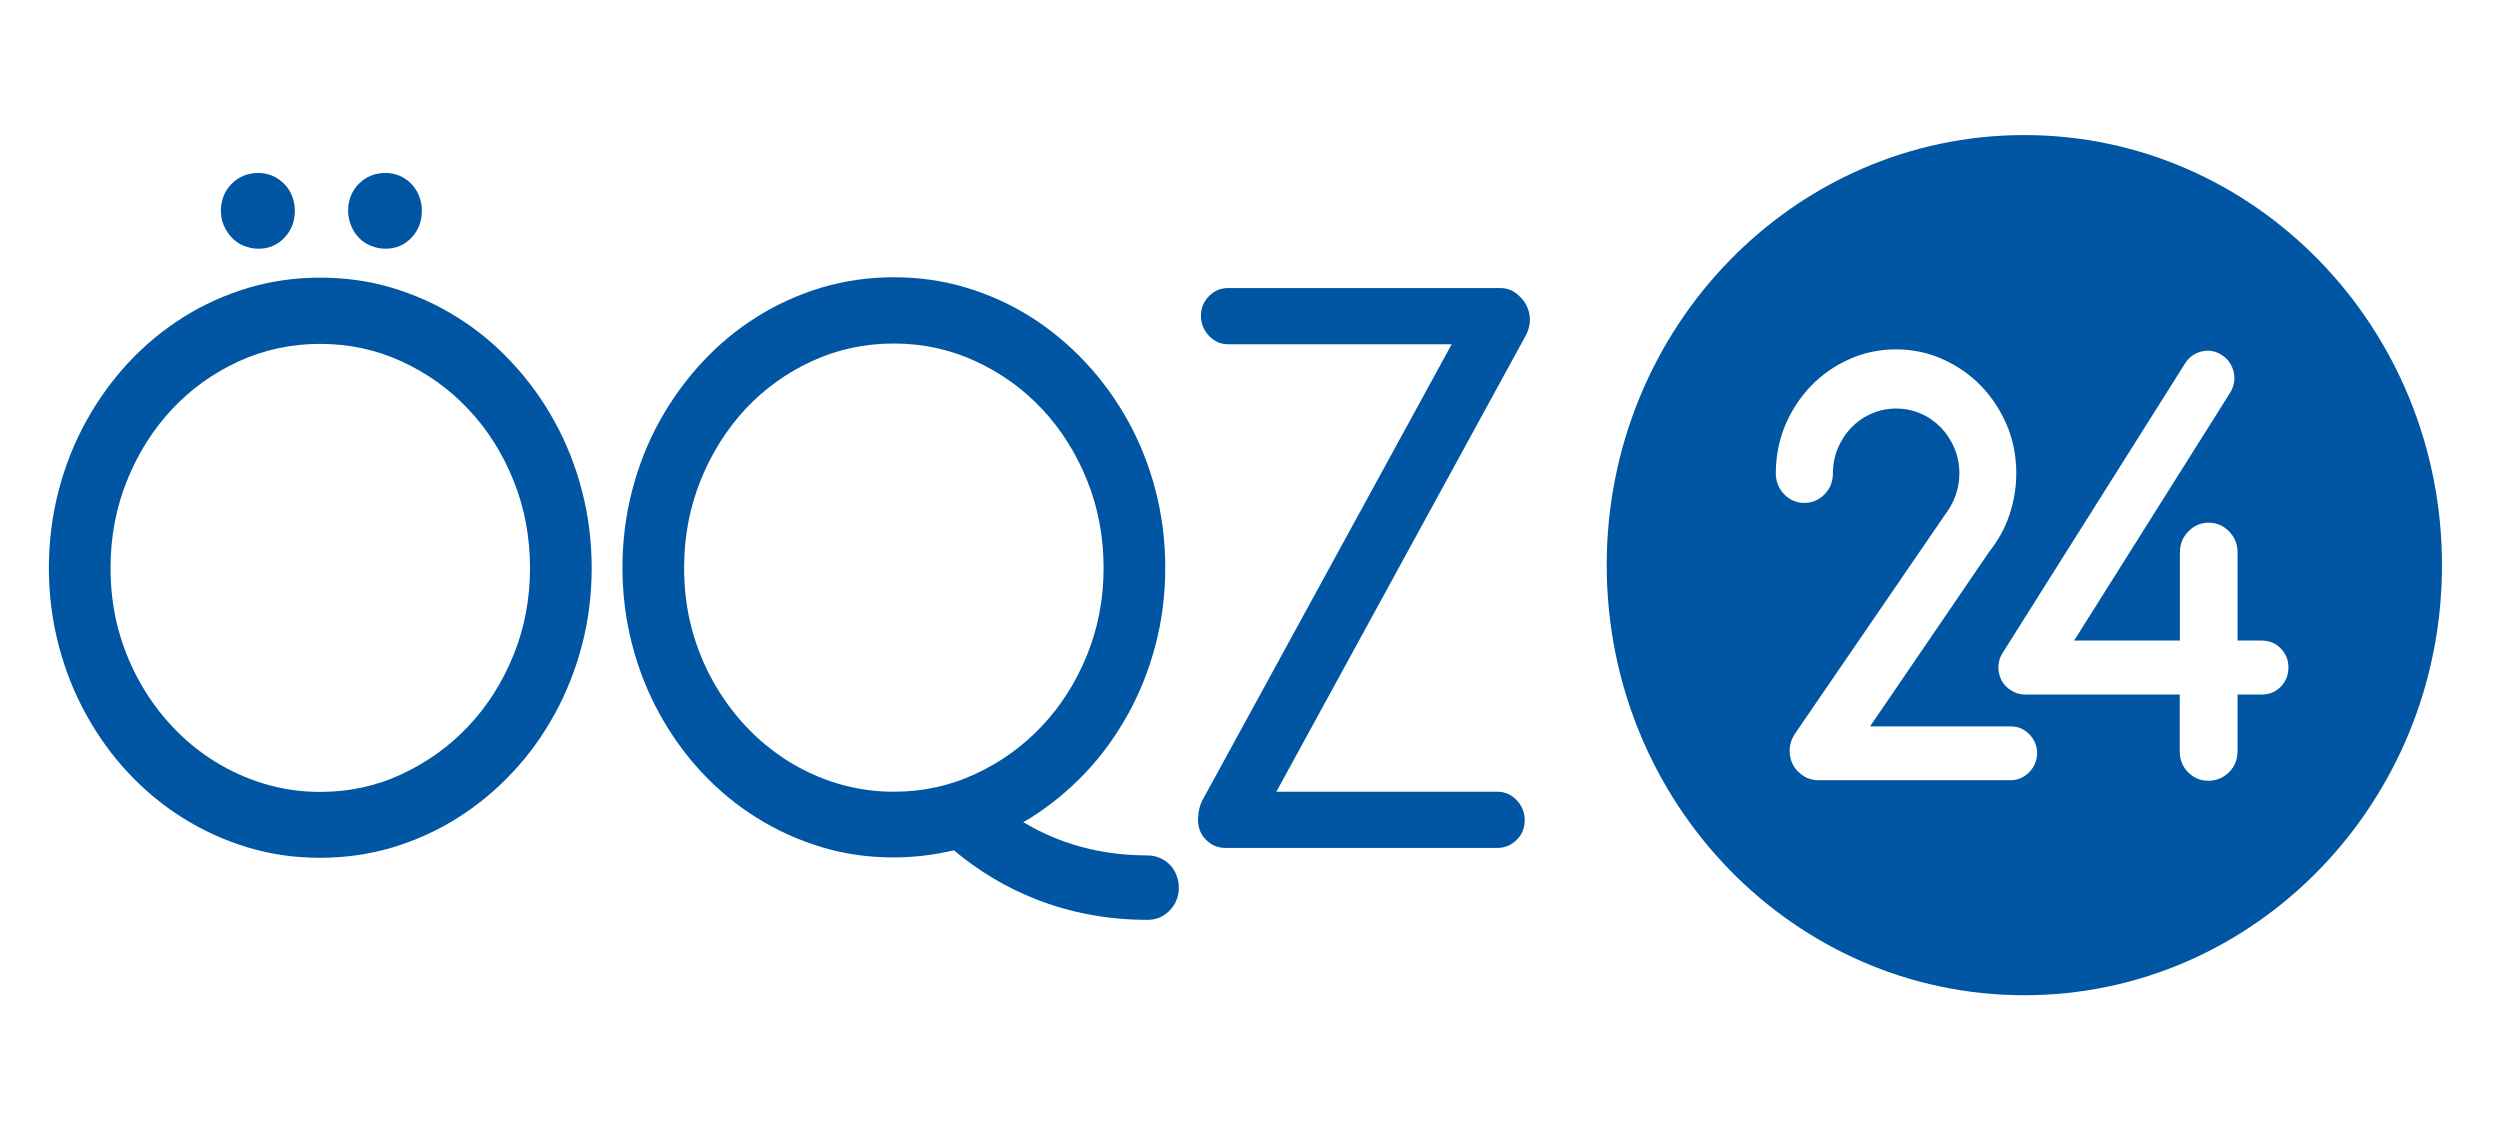
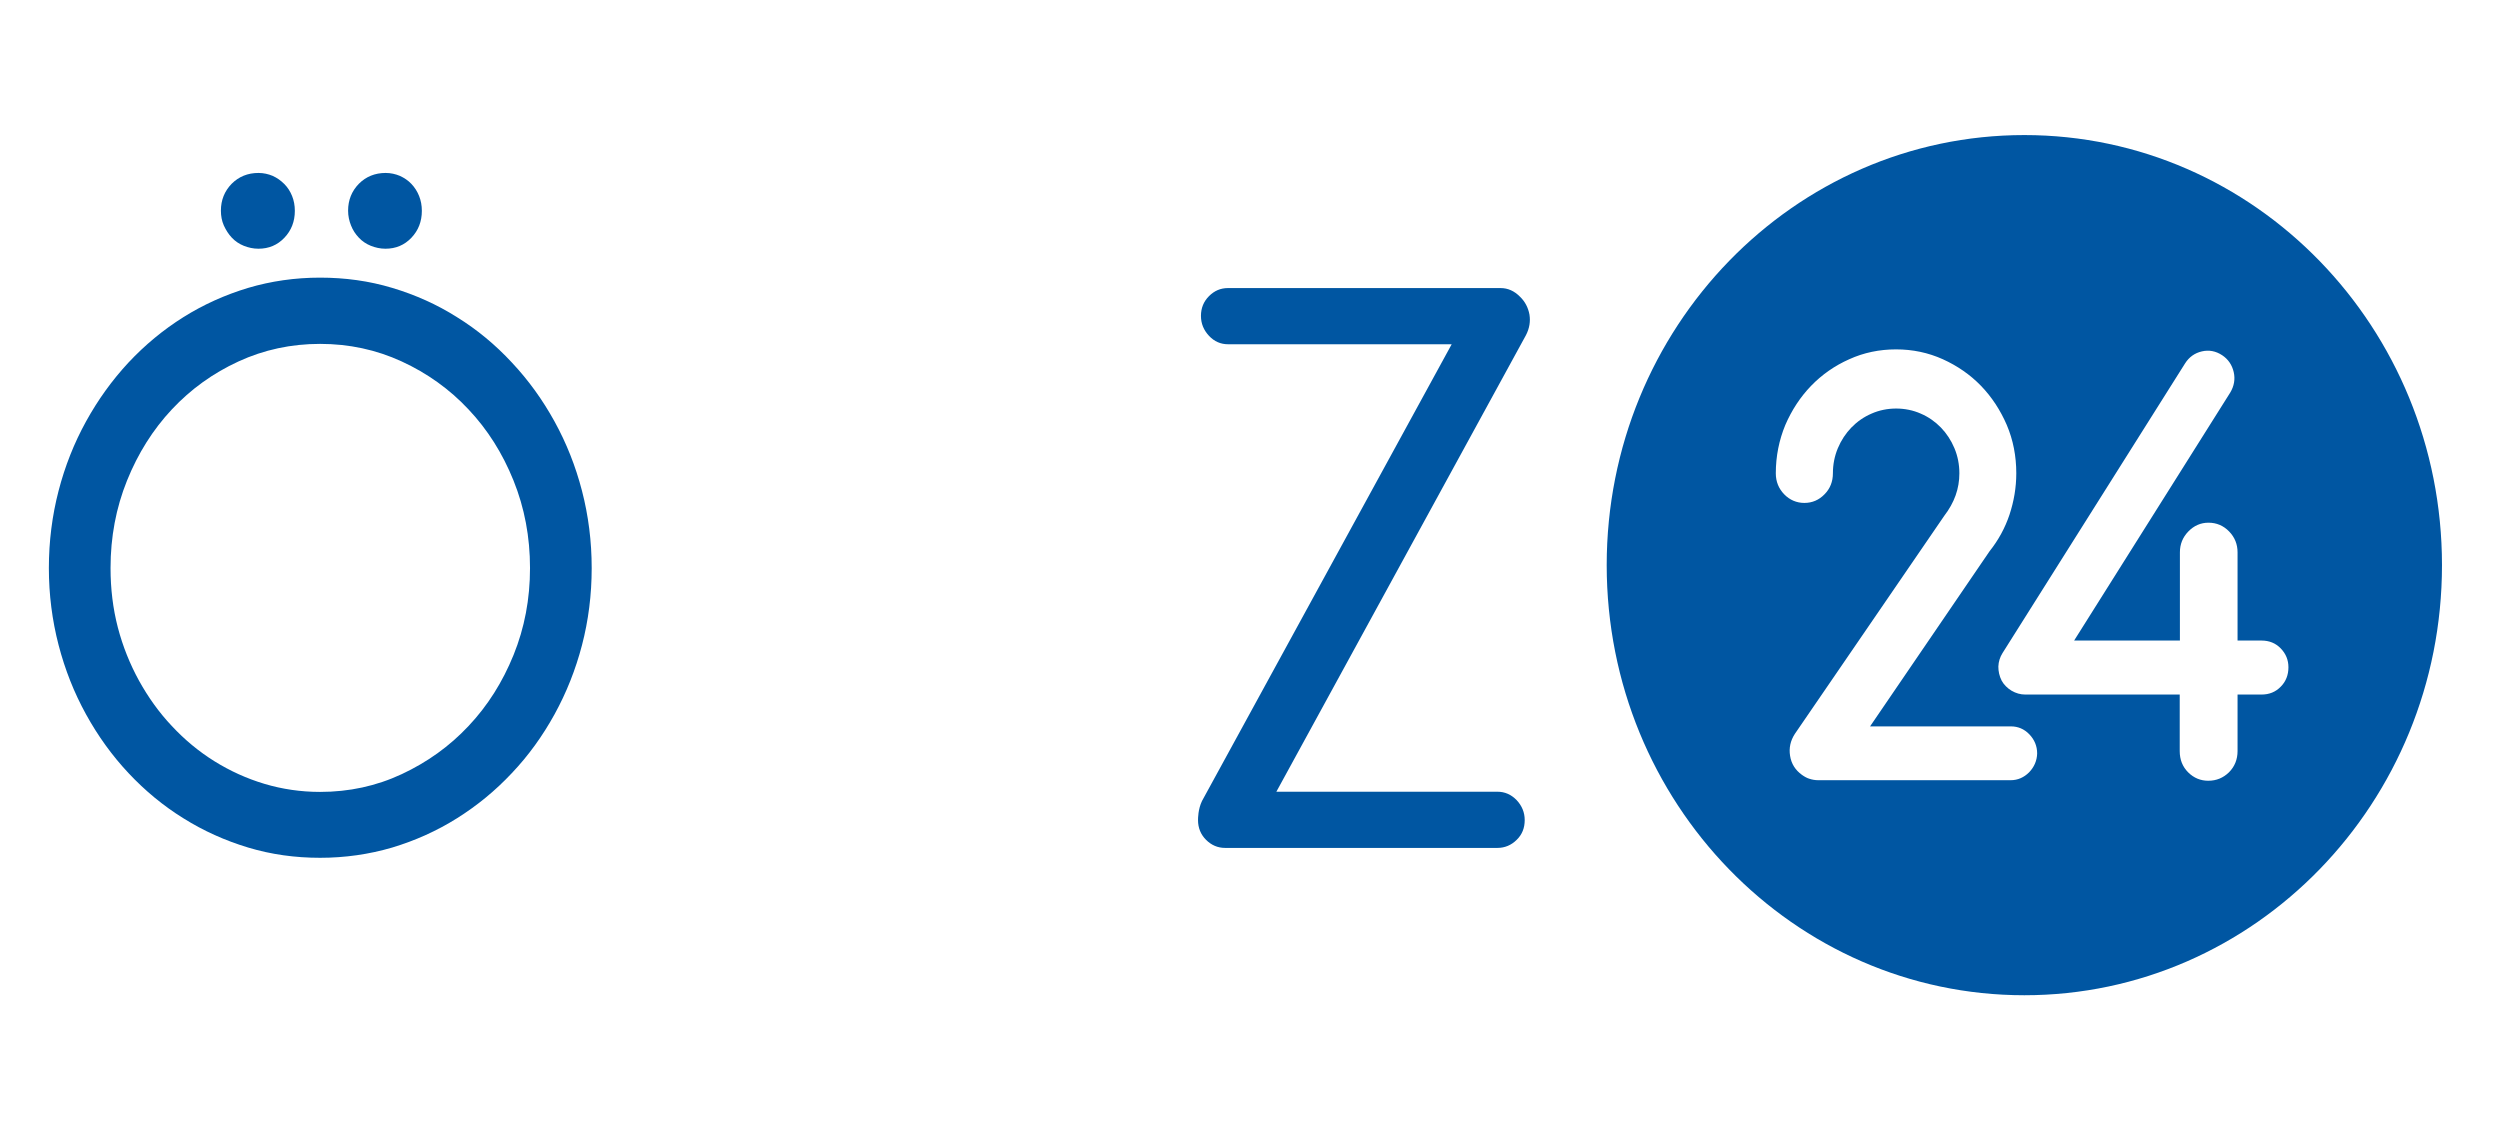
<svg xmlns="http://www.w3.org/2000/svg" width="100%" height="100%" viewBox="0 0 1366 614" version="1.1" xml:space="preserve" style="fill-rule:evenodd;clip-rule:evenodd;stroke-linejoin:round;stroke-miterlimit:2;">
  <g>
    <g>
      <g>
        <path d="M196.1,129.9C197.9,131.8 200.1,133.3 202.6,134.3C205.1,135.3 207.8,135.9 210.6,135.9C216.3,135.9 221,133.9 224.8,129.9C228.6,125.9 230.5,121 230.5,115.2C230.5,112.3 230,109.6 229,107.1C228,104.6 226.6,102.4 224.8,100.5C223,98.6 220.9,97.2 218.5,96.1C216.1,95.1 213.5,94.5 210.7,94.5C204.9,94.5 200,96.5 196.1,100.4C192.2,104.4 190.2,109.3 190.2,115.1C190.2,118 190.8,120.7 191.8,123.2C192.8,125.8 194.3,128 196.1,129.9" style="fill:rgb(0,86,162);fill-rule:nonzero;" />
        <path d="M126.7,129.9C128.5,131.8 130.7,133.3 133.2,134.3C135.7,135.3 138.4,135.9 141.2,135.9C146.9,135.9 151.6,133.9 155.4,129.9C159.2,125.9 161.1,121 161.1,115.2C161.1,112.3 160.6,109.6 159.6,107.1C158.6,104.6 157.2,102.4 155.3,100.5C153.4,98.6 151.4,97.2 149,96.1C146.6,95.1 144,94.5 141.2,94.5C135.4,94.5 130.5,96.5 126.6,100.4C122.7,104.4 120.7,109.3 120.7,115.1C120.7,118 121.2,120.7 122.3,123.2C123.5,125.8 124.9,128 126.7,129.9" style="fill:rgb(0,86,162);fill-rule:nonzero;" />
        <path d="M303,230.3C296.5,218.5 288.8,207.8 279.7,198.1C270.7,188.4 260.7,180.1 249.7,173.3C238.8,166.4 227,161.1 214.3,157.3C201.7,153.5 188.5,151.7 174.9,151.7C161.2,151.7 148.1,153.6 135.6,157.3C123,161.1 111.2,166.4 100.2,173.3C89.2,180.2 79.2,188.5 70.2,198.1C61.2,207.8 53.5,218.5 47,230.3C40.5,242.1 35.5,254.7 32,268.2C28.5,281.7 26.7,295.8 26.7,310.4C26.7,324.9 28.5,338.9 32,352.4C35.5,365.9 40.5,378.5 47,390.3C53.5,402.1 61.2,412.8 70.2,422.4C79.2,432 89.2,440.3 100.2,447.1C111.2,454 123,459.3 135.6,463.1C148.2,466.9 161.3,468.7 174.9,468.7C188.5,468.7 201.7,466.8 214.3,463.1C226.9,459.3 238.7,454 249.7,447.1C260.7,440.2 270.7,432 279.7,422.4C288.8,412.8 296.5,402.1 303,390.3C309.5,378.5 314.5,365.9 318,352.5C321.5,339.1 323.3,325 323.3,310.4C323.3,295.8 321.5,281.7 318,268.2C314.5,254.7 309.5,242.1 303,230.3M280.6,357.9C274.6,372.7 266.4,385.7 256,396.7C245.6,407.8 233.4,416.5 219.5,423C205.6,429.5 190.7,432.7 174.9,432.7C164.4,432.7 154.2,431.2 144.5,428.3C134.8,425.4 125.6,421.2 117.1,415.9C108.6,410.6 100.9,404.2 93.9,396.7C86.9,389.3 81,381 76,372C71,362.9 67.1,353.2 64.4,342.9C61.7,332.5 60.4,321.7 60.4,310.4C60.4,293.4 63.4,277.5 69.4,262.6C75.4,247.7 83.6,234.7 93.9,223.7C104.3,212.6 116.4,203.9 130.3,197.5C144.2,191.1 159.1,187.9 174.9,187.9C190.7,187.9 205.6,191.1 219.5,197.5C233.4,203.9 245.6,212.6 256,223.7C266.4,234.7 274.6,247.7 280.6,262.6C286.6,277.5 289.6,293.4 289.6,310.4C289.6,327.3 286.6,343.1 280.6,357.9" style="fill:rgb(0,86,162);fill-rule:nonzero;" />
-         <path d="M639.3,472.6C637.8,471 635.9,469.7 633.8,468.8C631.7,467.9 629.5,467.4 627.2,467.4C601.9,467.4 579.2,461.3 559.1,449.2C560.4,448.4 561.8,447.7 563.1,446.9C574,440 584,431.8 593.1,422.2C602.2,412.6 609.9,401.9 616.4,390.1C622.9,378.4 627.9,365.7 631.4,352.3C634.9,338.9 636.7,324.8 636.7,310.2C636.7,295.6 634.9,281.5 631.4,268C627.9,254.5 622.9,241.9 616.4,230.1C609.9,218.4 602.1,207.6 593.1,198C584,188.3 574,180 563.1,173.1C552.1,166.2 540.4,160.9 527.7,157.1C515.1,153.3 501.9,151.5 488.3,151.5C474.6,151.5 461.5,153.4 449,157.1C436.4,160.9 424.6,166.2 413.6,173.1C402.6,180 392.6,188.3 383.6,198C374.6,207.7 366.9,218.4 360.4,230.1C353.9,241.9 348.9,254.5 345.4,268C341.9,281.5 340.1,295.6 340.1,310.2C340.1,324.7 341.9,338.7 345.4,352.2C348.9,365.7 353.9,378.3 360.4,390.1C366.9,401.9 374.6,412.6 383.6,422.2C392.6,431.8 402.6,440.1 413.6,446.9C424.6,453.8 436.4,459.1 449,462.9C461.6,466.7 474.7,468.5 488.3,468.5C499.6,468.5 510.6,467.1 521.2,464.6C534.8,476 549.7,484.9 565.9,491.3C585,498.8 605.3,502.6 627.1,502.6C631.8,502.6 635.8,500.9 639.1,497.5C642.4,494.1 644.1,489.9 644.1,485.1C644.1,482.6 643.7,480.3 642.8,478.2C642,476 640.8,474.2 639.3,472.6M457.9,428.2C448.2,425.3 439,421.1 430.5,415.8C422,410.4 414.2,404 407.3,396.6C400.4,389.2 394.4,380.9 389.4,371.9C384.4,362.8 380.5,353.2 377.8,342.8C375.1,332.4 373.8,321.6 373.8,310.3C373.8,293.3 376.8,277.4 382.8,262.5C388.8,247.6 397,234.6 407.3,223.5C417.7,212.4 429.8,203.7 443.7,197.3C457.6,190.9 472.5,187.7 488.3,187.7C504.1,187.7 519,190.9 532.9,197.3C546.8,203.7 559,212.4 569.4,223.5C579.8,234.6 588,247.6 594,262.5C600,277.4 603,293.3 603,310.3C603,327.1 600,343 594,357.8C588,372.6 579.8,385.6 569.4,396.6C559,407.7 546.8,416.5 532.9,422.9C519,429.4 504.1,432.6 488.3,432.6C477.8,432.6 467.7,431.1 457.9,428.2" style="fill:rgb(0,86,162);fill-rule:nonzero;" />
        <path d="M835.7,171.9C835,168.1 833.3,164.8 830.6,162.2C827.5,159 823.9,157.4 819.9,157.4L671,157.4C666.9,157.4 663.5,158.9 660.6,161.8C657.7,164.7 656.2,168.3 656.2,172.6C656.2,176.8 657.7,180.4 660.6,183.5C663.5,186.6 667,188.1 671,188.1L793.2,188.1L656.8,437.6C654.6,442.1 654.6,447.2 654.6,448.1C654.6,452.4 656.1,456 659,458.9C661.9,461.8 665.4,463.3 669.4,463.3L818.2,463.3C822.2,463.3 825.8,461.8 828.7,458.9C831.7,456 833.1,452.4 833.1,448.1C833.1,443.9 831.6,440.3 828.7,437.2C825.7,434.1 822.2,432.6 818.2,432.6L697.4,432.6L833.8,183.1C835.7,179.4 836.3,175.7 835.7,171.9" style="fill:rgb(0,86,162);fill-rule:nonzero;" />
        <path d="M1106.1,73.8C980.1,73.8 877.9,179 877.9,308.8C877.9,438.6 980.1,543.8 1106.1,543.8C1232.1,543.8 1334.3,438.6 1334.3,308.8C1334.3,179 1232.1,73.8 1106.1,73.8M1108.7,422C1105.9,424.8 1102.5,426.3 1098.7,426.3L993.4,426.3C991.7,426.3 990.1,426 988.6,425.5C987.5,425.2 986,424.4 984.6,423.4C981,420.8 978.8,417.4 978.1,413C977.4,408.7 978.3,404.7 980.7,401L1062.3,281.9C1067.9,274.6 1070.6,267 1070.6,258.6C1070.6,253.8 1069.7,249.2 1067.9,244.9C1066.1,240.6 1063.6,236.8 1060.5,233.6C1057.4,230.4 1053.7,227.8 1049.5,226C1041.2,222.3 1030.9,222.3 1022.6,226C1018.4,227.8 1014.7,230.4 1011.6,233.6C1008.5,236.8 1006,240.6 1004.2,244.9C1002.4,249.2 1001.5,253.8 1001.5,258.6C1001.5,263.1 1000,267 996.9,270.1C993.9,273.2 990.2,274.8 985.9,274.8C981.7,274.8 977.9,273.2 974.9,270.1C971.9,267 970.3,263.2 970.3,258.6C970.3,249.3 972.1,240.4 975.5,232.2C979,224.1 983.7,216.9 989.6,210.8C995.5,204.7 1002.5,199.8 1010.4,196.3C1018.3,192.7 1026.9,190.9 1036,190.9C1045.1,190.9 1053.6,192.7 1061.6,196.3C1069.5,199.9 1076.5,204.7 1082.4,210.8C1088.3,216.9 1093,224.1 1096.5,232.2C1100,240.4 1101.7,249.3 1101.7,258.6C1101.7,266.4 1100.4,273.9 1098,281.2C1095.6,288.4 1091.9,295.2 1087.1,301.2L1021.8,396.9L1098.8,396.9C1102.6,396.9 1106,398.3 1108.8,401.2C1111.6,404.1 1113.1,407.6 1113.1,411.7C1113,415.6 1111.5,419.1 1108.7,422M1246.2,375.2C1243.4,378.1 1239.9,379.5 1235.7,379.5L1222.6,379.5L1222.6,410.4C1222.6,415 1221,418.9 1217.9,422C1214.8,425 1211.1,426.6 1206.6,426.6C1202.4,426.6 1198.7,425.1 1195.6,422C1192.5,418.9 1191,415 1191,410.4L1191,379.5L1106.6,379.5C1104,379.5 1101.5,378.8 1099.1,377.4C1096.8,376 1094.9,374.1 1093.7,371.9C1092.4,369.3 1091.9,366.8 1091.9,364.2C1092,361.5 1092.8,359 1094.2,356.8L1193.9,198.6C1196.1,195.1 1199.2,192.9 1203.1,192C1207,191.1 1210.7,191.8 1214.2,194.1C1217.5,196.3 1219.6,199.4 1220.5,203.3C1221.4,207.2 1220.7,211 1218.6,214.5L1133.3,350L1191.1,350L1191.1,301.8C1191.1,297.4 1192.6,293.6 1195.7,290.4C1198.8,287.2 1202.5,285.6 1206.7,285.6C1211.1,285.6 1214.9,287.2 1218,290.4C1221.1,293.6 1222.6,297.4 1222.6,301.8L1222.6,350L1235.7,350C1239.9,350 1243.4,351.4 1246.2,354.3C1249,357.2 1250.4,360.6 1250.4,364.6C1250.4,368.8 1249,372.4 1246.2,375.2" style="fill:rgb(0,86,162);fill-rule:nonzero;" />
      </g>
    </g>
  </g>
</svg>